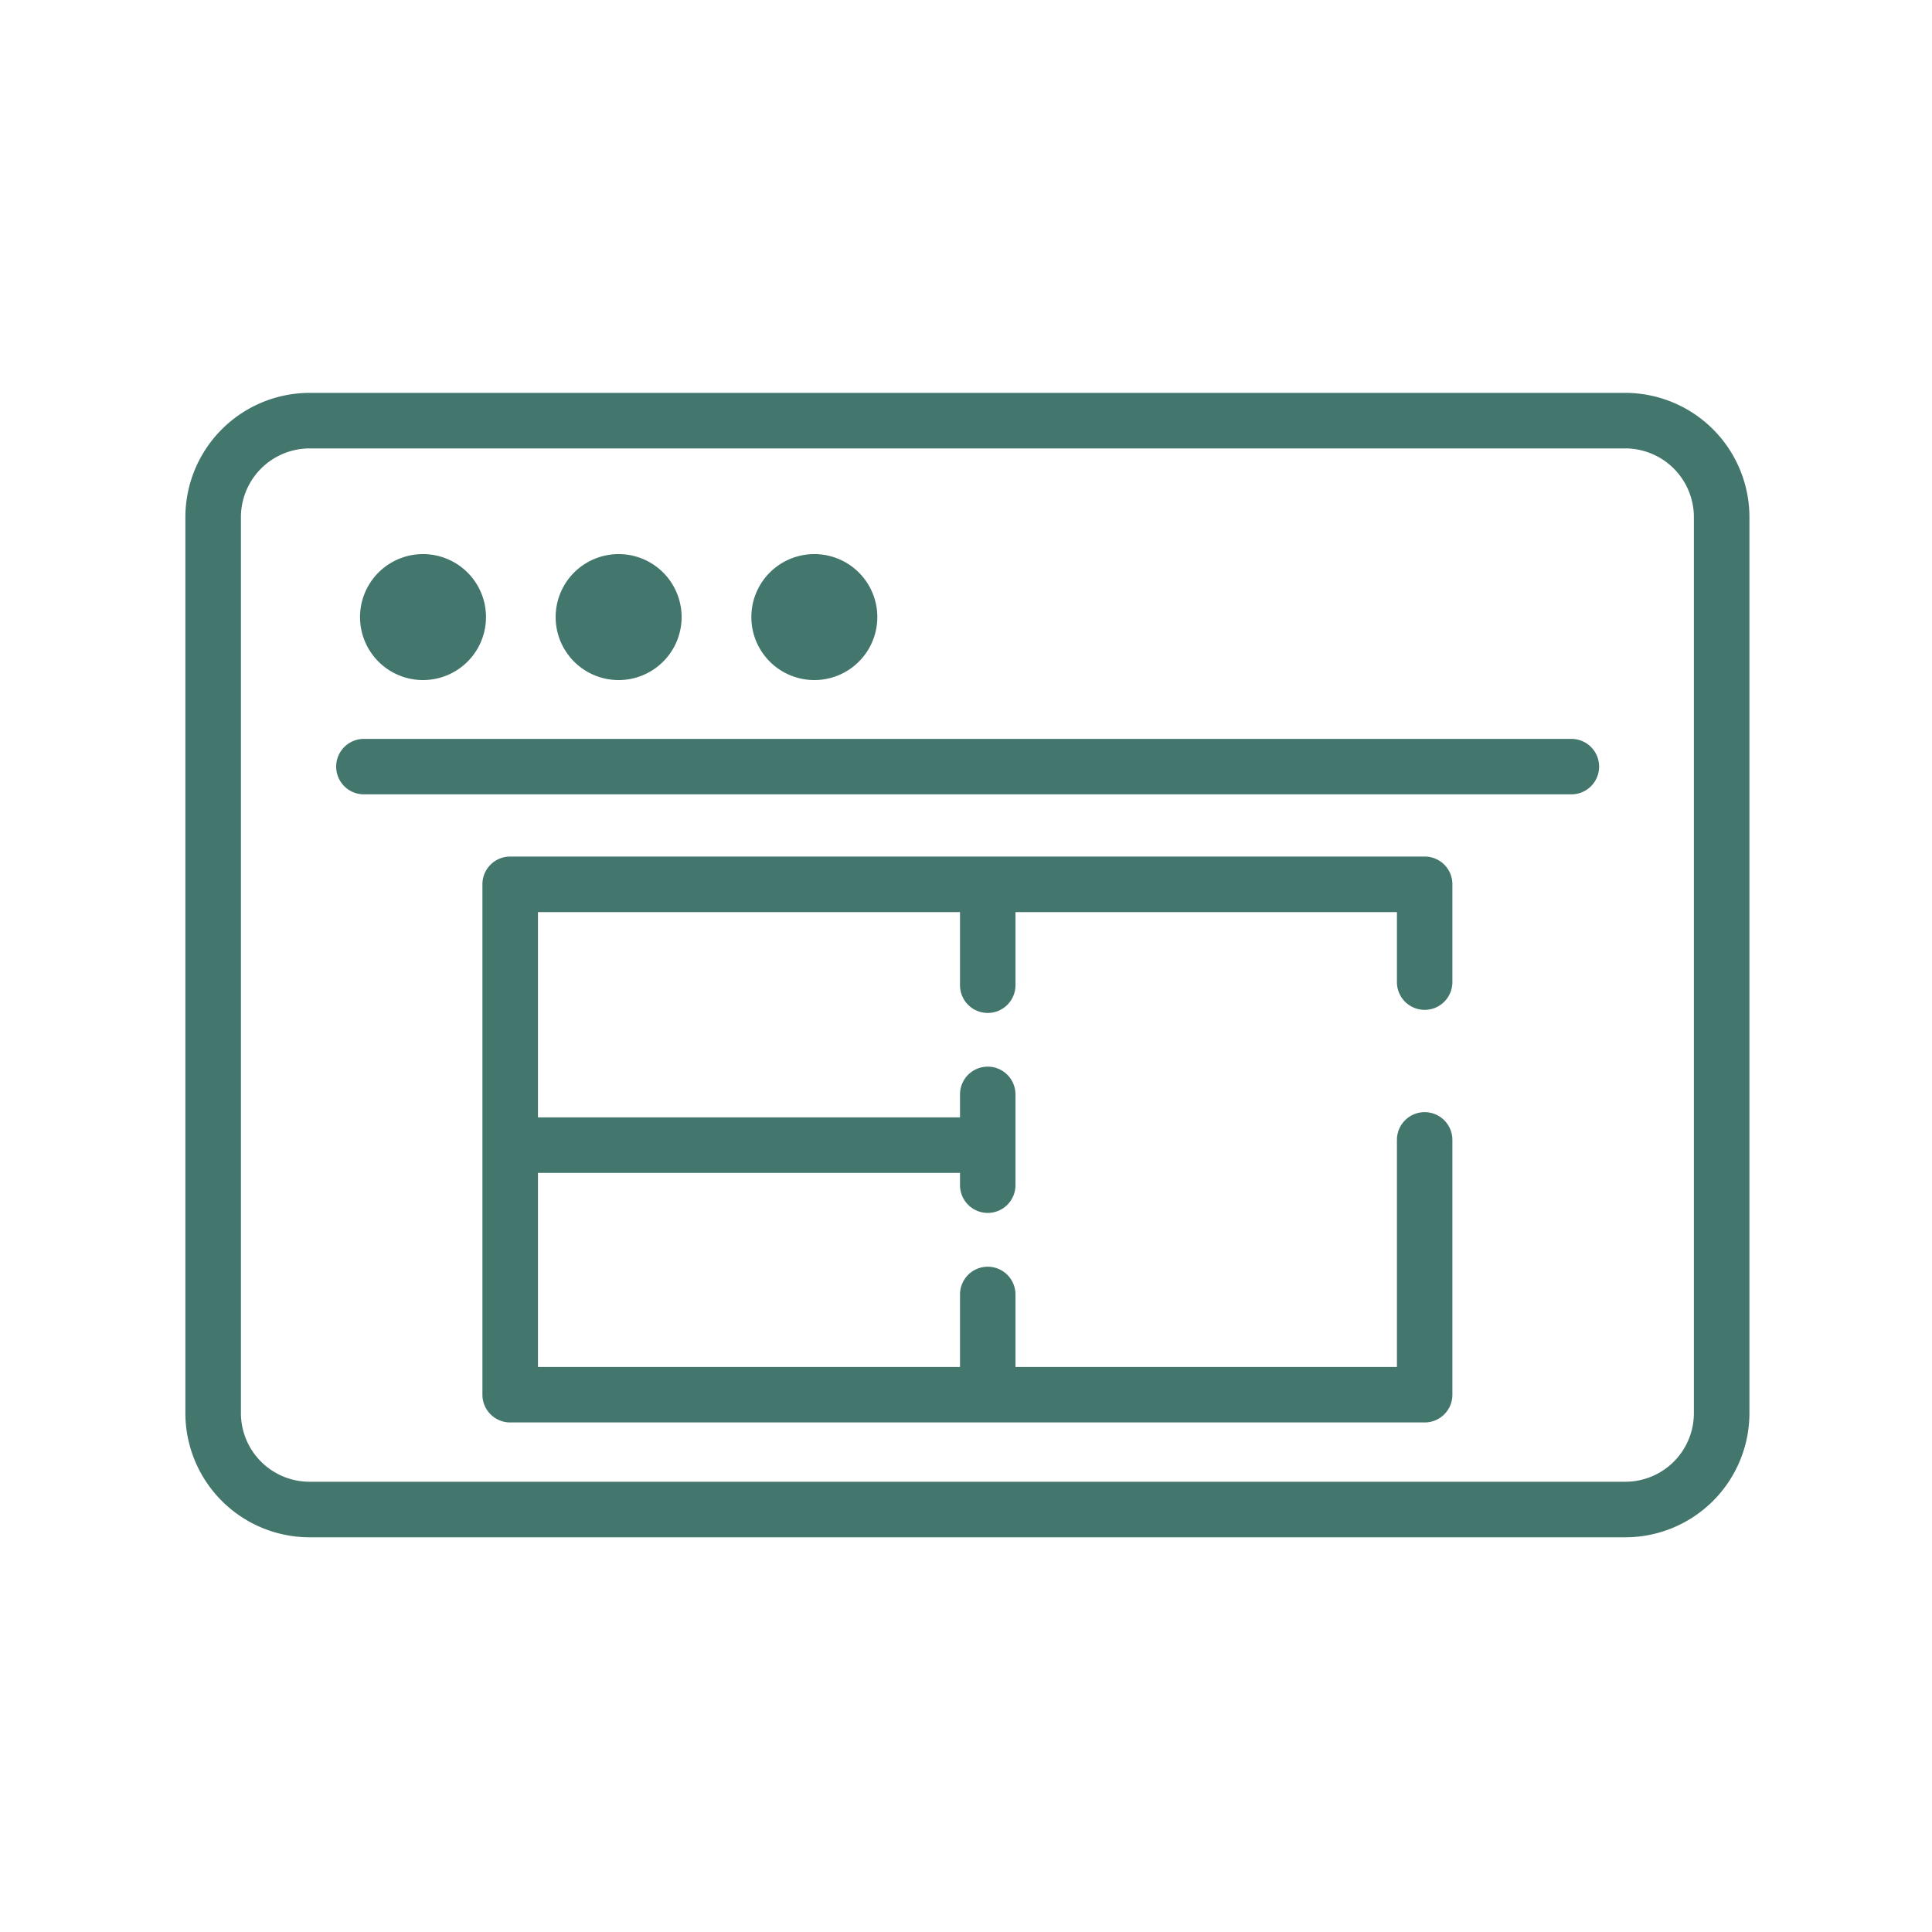
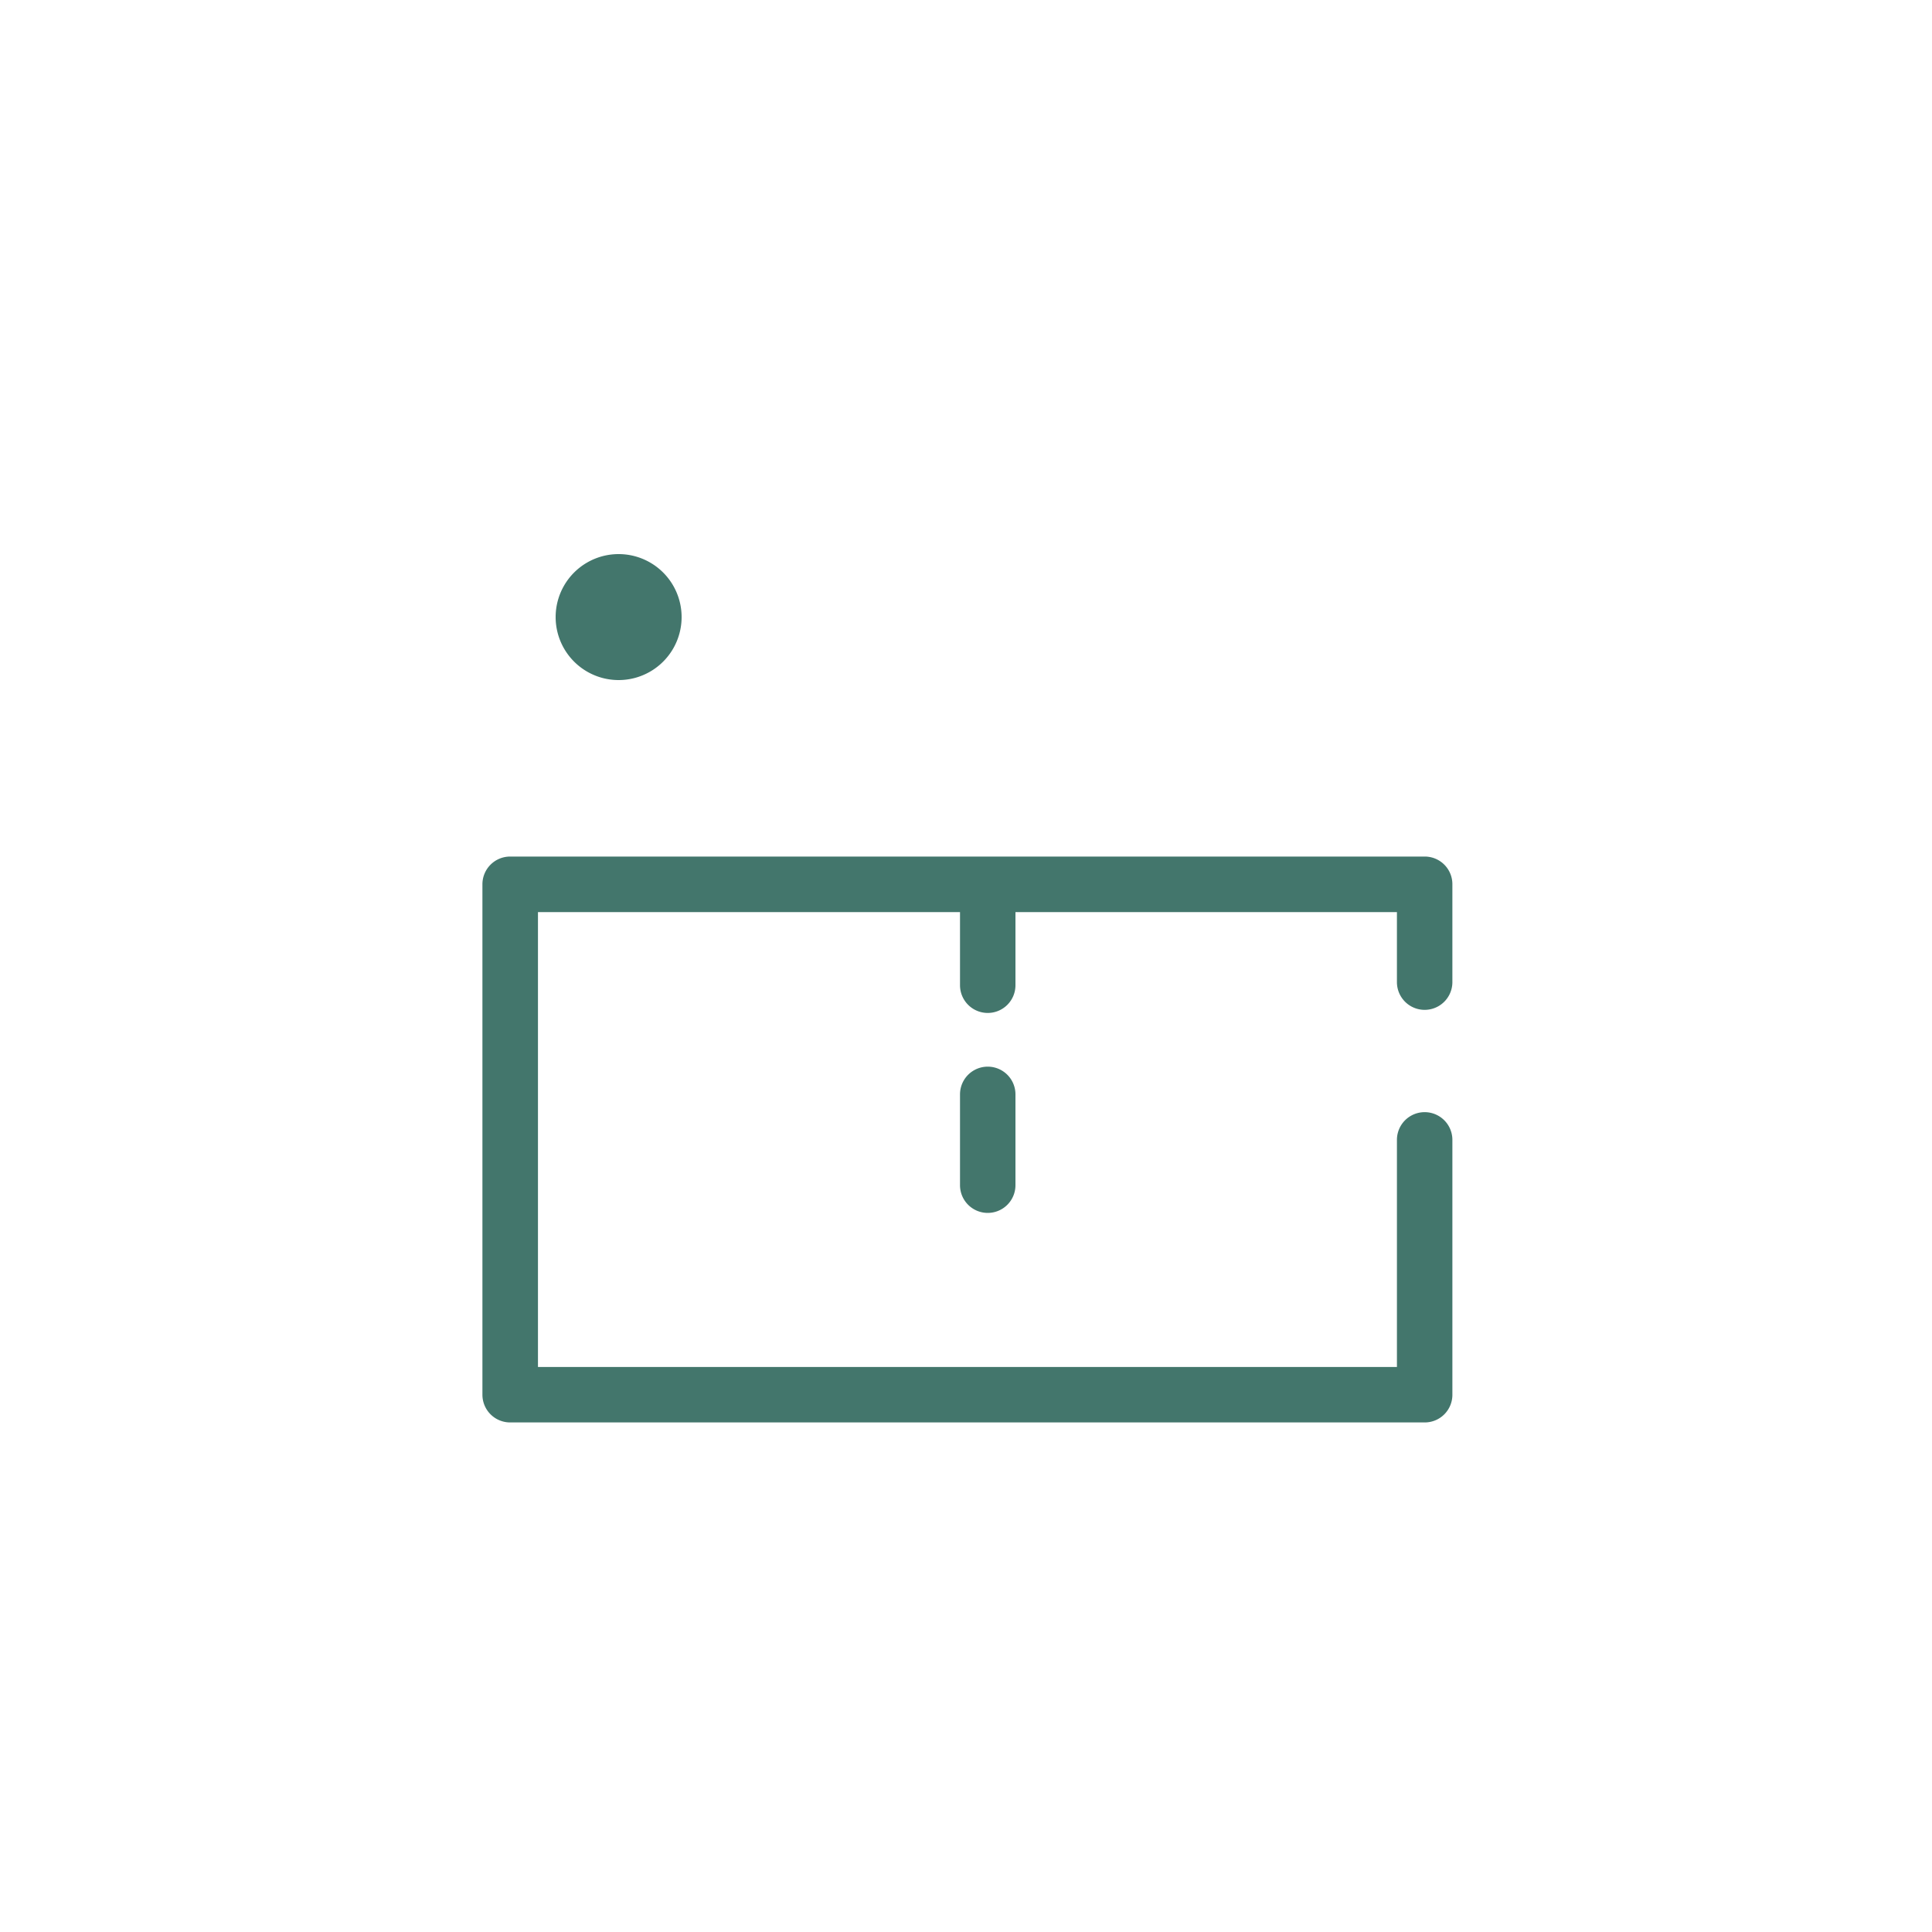
<svg xmlns="http://www.w3.org/2000/svg" t="1707662947057" class="icon" viewBox="0 0 1024 1024" version="1.1" p-id="3309" width="200" height="200">
-   <path d="M861.44 814.797H164.096a65.894 65.894 0 0 1-65.843-65.792V274.074a65.946 65.946 0 0 1 65.843-65.843h697.344a65.894 65.894 0 0 1 65.792 65.843v474.931a65.843 65.843 0 0 1-65.792 65.792zM164.096 237.67a36.454 36.454 0 0 0-36.403 36.403v474.931a36.403 36.403 0 0 0 36.403 36.352h697.344a36.352 36.352 0 0 0 36.352-36.352V274.074a36.403 36.403 0 0 0-36.352-36.403z" fill="#43766C" p-id="3310" />
-   <path d="M224.205 327.066m-33.382 0a33.382 33.382 0 1 0 66.765 0 33.382 33.382 0 1 0-66.765 0Z" fill="#43766C" p-id="3311" />
  <path d="M327.885 327.066m-33.382 0a33.382 33.382 0 1 0 66.765 0 33.382 33.382 0 1 0-66.765 0Z" fill="#43766C" p-id="3312" />
-   <path d="M431.616 327.066m-33.382 0a33.382 33.382 0 1 0 66.765 0 33.382 33.382 0 1 0-66.765 0Z" fill="#43766C" p-id="3313" />
-   <path d="M832.87 421.018h-640a14.694 14.694 0 1 1 0-29.389h640a14.694 14.694 0 0 1 0 29.389zM513.485 621.67h-232.96a14.746 14.746 0 0 1 0-29.44h232.96a14.746 14.746 0 1 1 0 29.44z" fill="#43766C" p-id="3314" />
  <path d="M755.098 753.92H270.387a14.694 14.694 0 0 1-14.694-14.694V468.685a14.694 14.694 0 0 1 14.694-14.694h484.71a14.643 14.643 0 0 1 14.694 14.694v51.866a14.694 14.694 0 0 1-29.389 0v-37.12H285.133v241.101h455.27V604.16a14.694 14.694 0 0 1 29.389 0v135.27a14.643 14.643 0 0 1-14.694 14.49z" fill="#43766C" p-id="3315" />
-   <path d="M523.52 748.8a14.694 14.694 0 0 1-14.694-14.694V686.08a14.694 14.694 0 0 1 29.389 0v48.128a14.694 14.694 0 0 1-14.694 14.592zM523.52 642.867a14.694 14.694 0 0 1-14.694-14.746v-48.077a14.694 14.694 0 1 1 29.389 0v48.077a14.694 14.694 0 0 1-14.694 14.746zM523.52 536.883a14.694 14.694 0 0 1-14.694-14.643v-48.128a14.694 14.694 0 0 1 29.389 0v48.128a14.694 14.694 0 0 1-14.694 14.643z" fill="#43766C" p-id="3316" />
+   <path d="M523.52 748.8a14.694 14.694 0 0 1-14.694-14.694V686.08v48.128a14.694 14.694 0 0 1-14.694 14.592zM523.52 642.867a14.694 14.694 0 0 1-14.694-14.746v-48.077a14.694 14.694 0 1 1 29.389 0v48.077a14.694 14.694 0 0 1-14.694 14.746zM523.52 536.883a14.694 14.694 0 0 1-14.694-14.643v-48.128a14.694 14.694 0 0 1 29.389 0v48.128a14.694 14.694 0 0 1-14.694 14.643z" fill="#43766C" p-id="3316" />
</svg>